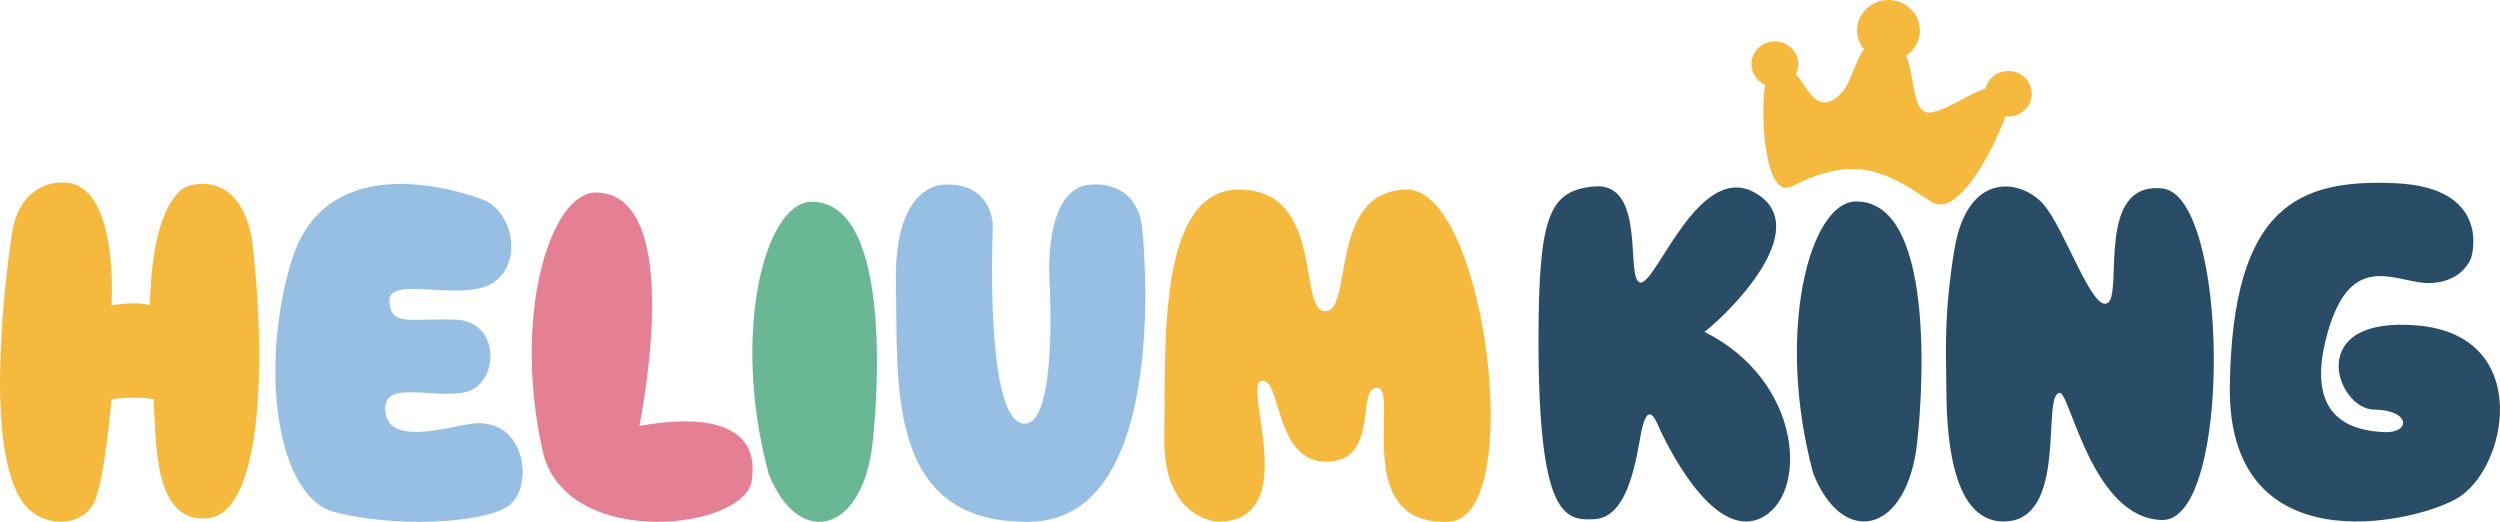
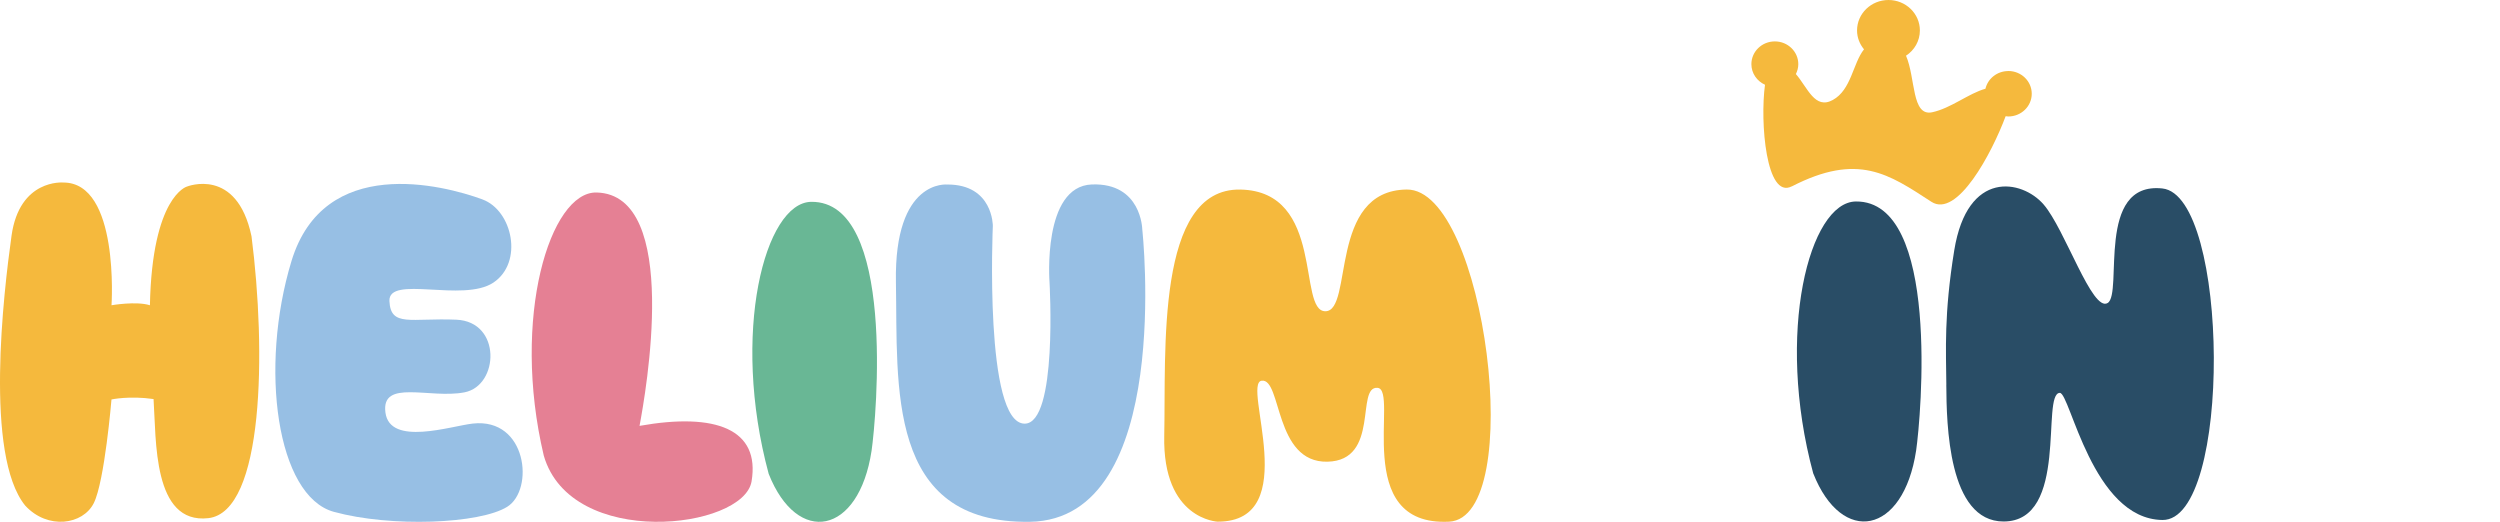
<svg xmlns="http://www.w3.org/2000/svg" width="206" height="43" viewBox="0 0 206 43" fill="none">
  <g clip-path="url(#clip0_400_10859)">
    <path d="M149.415 39.016C151.776 44.988 156.844 44.066 157.891 37.111C158.287 34.366 159.901 16.532 152.924 16.602C149.096 16.639 146.277 27.422 149.412 39.016H149.415Z" fill="#294D66" />
-     <path d="M131.349 15.365C127.644 15.708 126.771 17.777 126.773 28.147C126.781 42.67 128.998 42.896 131.349 42.784C133.697 42.67 134.575 39.471 135.148 36.097C135.721 32.724 136.414 34.59 136.743 35.307C137.073 36.024 140.981 44.523 145.019 42.724C149.056 40.929 148.617 31.406 140.446 27.346C142.384 25.878 149.479 18.907 144.772 15.976C140.066 13.044 136.529 23.347 135.188 23.279C133.847 23.211 135.777 14.957 131.351 15.368L131.349 15.365Z" fill="#294D66" />
    <path d="M160.378 31.702C160.356 28.869 160.172 25.909 161.031 20.623C162.115 13.949 166.605 14.796 168.383 16.836C170.16 18.876 172.393 25.759 173.673 24.966C174.953 24.173 172.645 14.941 178.179 15.529C183.712 16.116 183.953 42.927 178.179 42.847C172.404 42.766 170.581 32.36 169.729 32.373C168.158 32.404 170.516 42.969 165.095 42.971C160.52 42.971 160.397 34.922 160.375 31.702H160.378Z" fill="#294D66" />
-     <path d="M203.649 21.158C203.649 21.158 205.384 15.454 197.371 15.097C189.358 14.741 183.969 17.005 183.736 31.754C183.503 46.503 198.629 43.208 202.393 41.108C206.634 38.745 208.789 27.697 199.277 26.827C189.762 25.956 192.509 33.701 195.604 33.748C198.699 33.794 198.629 35.723 196.434 35.608C194.03 35.481 189.757 34.663 191.786 27.448C193.792 20.311 197.588 23.469 200.337 23.323C203.087 23.178 203.652 21.158 203.652 21.158H203.649Z" fill="#294D66" />
    <path d="M5.208 15.04C5.208 15.04 1.609 14.721 0.951 19.419C0.292 24.118 -1.287 37.503 2.073 41.656C3.936 43.681 6.833 43.239 7.727 41.459C8.621 39.678 9.186 32.916 9.186 32.916C9.186 32.916 10.664 32.594 12.653 32.882C12.88 36.222 12.573 43.218 17.167 42.696C21.761 42.173 21.935 28.911 20.725 19.471C19.515 13.712 15.397 15.376 15.397 15.376C15.397 15.376 12.538 16.166 12.353 25.153C11.223 24.797 9.189 25.153 9.189 25.153C9.189 25.153 9.866 15.012 5.202 15.04H5.208Z" fill="#F5B93D" />
    <path d="M39.757 16.431C36.493 15.238 26.695 12.706 24.017 21.514C21.343 30.322 22.805 40.882 27.511 42.176C32.218 43.468 39.537 43.169 41.794 41.76C44.051 40.349 43.43 34.405 38.959 34.902C37.157 35.102 32.129 36.794 31.76 33.995C31.39 31.198 35.414 32.882 38.271 32.329C41.13 31.775 41.339 26.502 37.601 26.343C33.864 26.185 32.188 26.983 32.089 24.807C31.99 22.629 38.166 24.955 40.659 23.284C43.151 21.613 42.233 17.34 39.754 16.433L39.757 16.431Z" fill="#97BFE4" />
    <path d="M44.808 37.545C47.054 45.298 61.262 43.621 61.929 39.666C62.646 35.393 59.035 33.966 52.698 35.091C53.196 32.435 56.13 16.036 49.158 15.862C45.333 15.768 42.112 26.156 44.808 37.545Z" fill="#E58094" />
    <path d="M63.34 39.044C65.701 45.017 70.766 44.094 71.818 37.139C72.215 34.395 73.829 16.561 66.852 16.631C63.024 16.667 60.205 27.45 63.34 39.044Z" fill="#69B795" />
    <path d="M78.065 15.207C78.065 15.207 73.669 14.71 73.824 23.256C73.98 31.801 72.992 43.187 84.876 42.995C96.757 42.803 94.123 18.895 94.123 18.895C94.123 18.895 94.061 15.048 89.968 15.199C85.874 15.352 86.48 23.253 86.48 23.253C86.48 23.253 87.173 34.928 84.426 34.909C81.082 34.883 81.81 18.614 81.81 18.614C81.81 18.614 81.832 15.194 78.062 15.204H78.065V15.207Z" fill="#97BFE4" />
    <path d="M100.354 42.987C100.354 42.987 95.782 42.826 95.934 35.902C96.087 28.981 95.209 15.479 102.212 15.62C109.213 15.76 106.89 25.66 109.213 25.647C111.537 25.634 109.425 15.695 115.912 15.617C122.399 15.539 125.836 42.675 119.4 42.987C111.245 43.385 115.331 32.11 113.508 31.957C111.687 31.804 113.732 37.945 109.385 38.044C104.978 38.145 105.629 31.151 103.961 31.37C102.293 31.588 107.414 42.984 100.352 42.984L100.354 42.987Z" fill="#F5B93D" />
    <path d="M165.48 5.855C164.562 5.855 163.796 6.479 163.601 7.311C162.206 7.701 160.758 8.92 159.213 9.25C157.502 9.616 157.856 6.443 157.055 4.59C157.746 4.14 158.198 3.376 158.198 2.508C158.198 1.123 157.039 0 155.61 0C154.18 0 153.021 1.123 153.021 2.508C153.021 3.101 153.24 3.636 153.594 4.065C152.67 5.227 152.555 7.402 151.018 8.241C149.54 9.05 148.951 7.22 147.98 6.102C148.103 5.855 148.18 5.58 148.18 5.286C148.18 4.252 147.316 3.412 146.247 3.412C145.179 3.412 144.314 4.252 144.314 5.286C144.314 6.04 144.775 6.685 145.436 6.983C145.016 10.068 145.533 16.439 147.637 15.357V15.363C153.12 12.543 155.65 14.357 159.149 16.628C161.267 18.003 164.123 12.636 165.264 9.577C165.336 9.585 165.408 9.598 165.483 9.598C166.551 9.598 167.416 8.759 167.416 7.724C167.416 6.69 166.551 5.85 165.483 5.85L165.48 5.855Z" fill="#F5B93D" />
  </g>
  <defs>
    <clipPath id="clip0_400_10859">
      <rect width="206" height="43" fill="white" />
    </clipPath>
  </defs>
</svg>